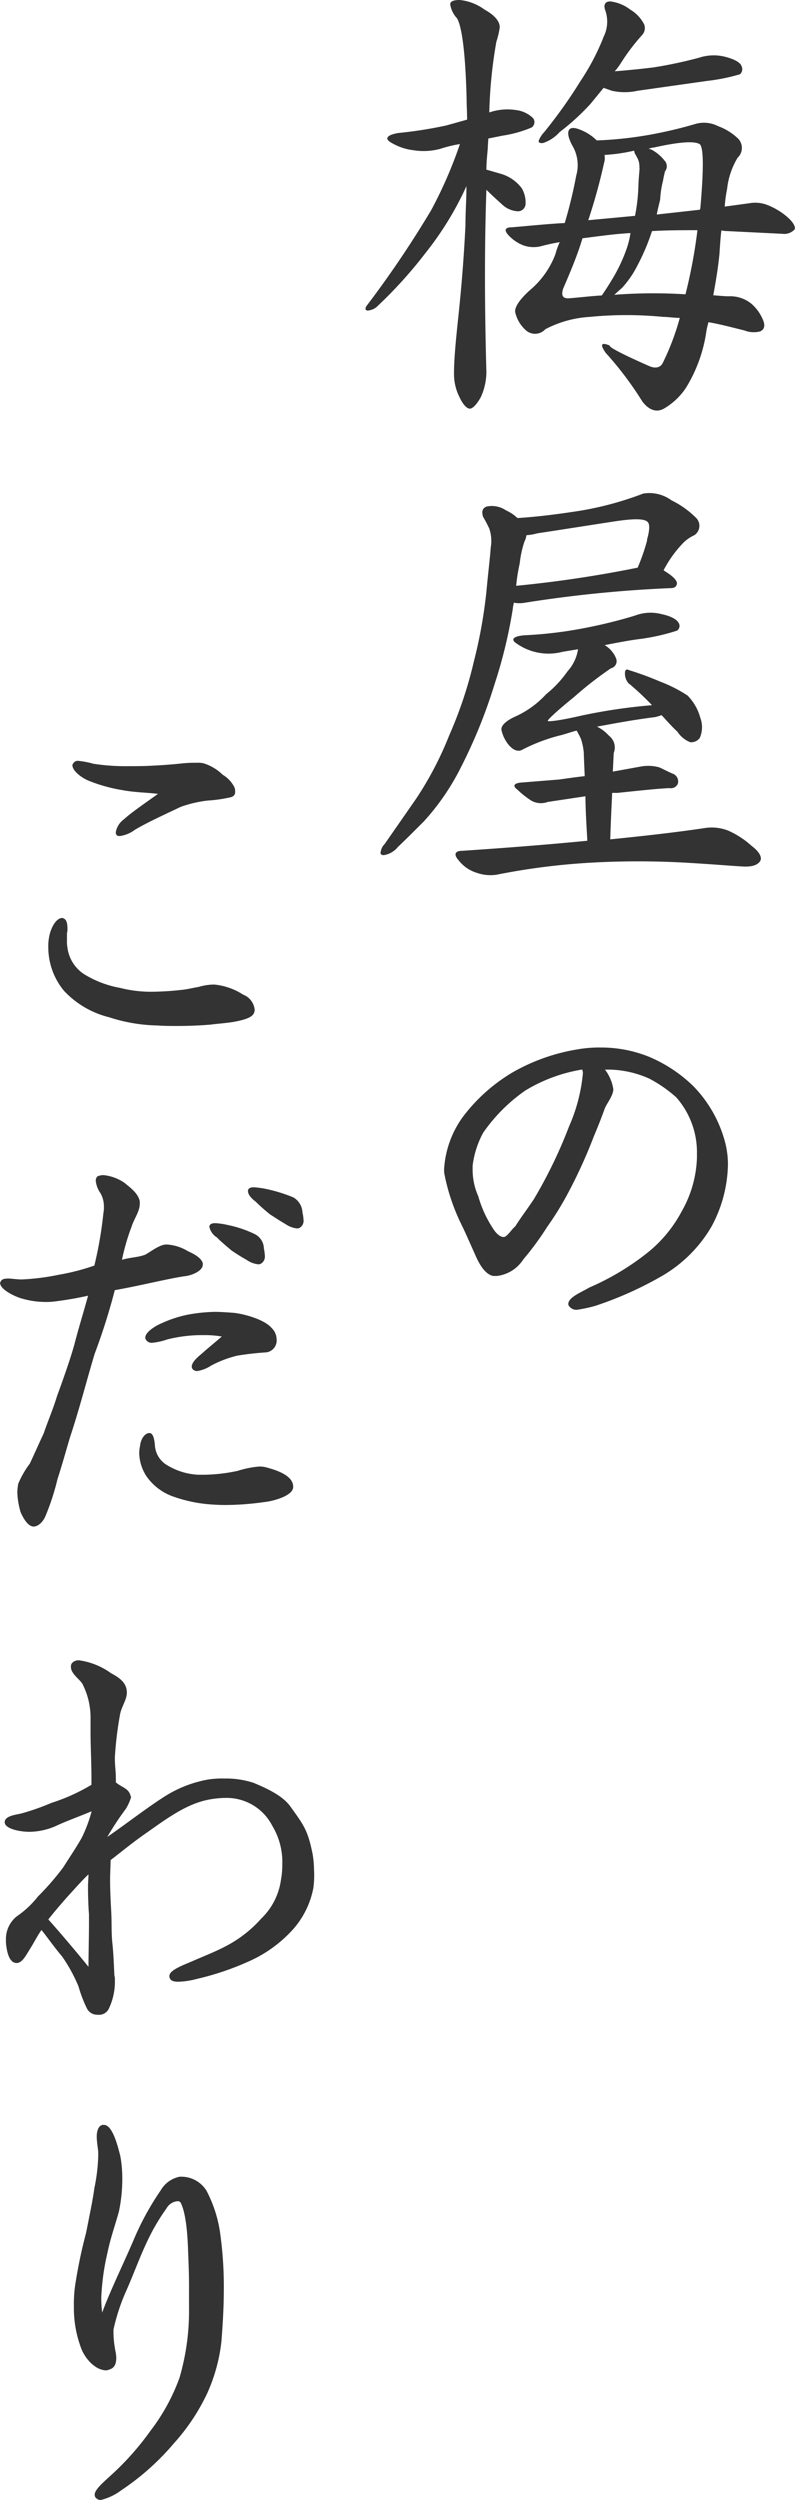
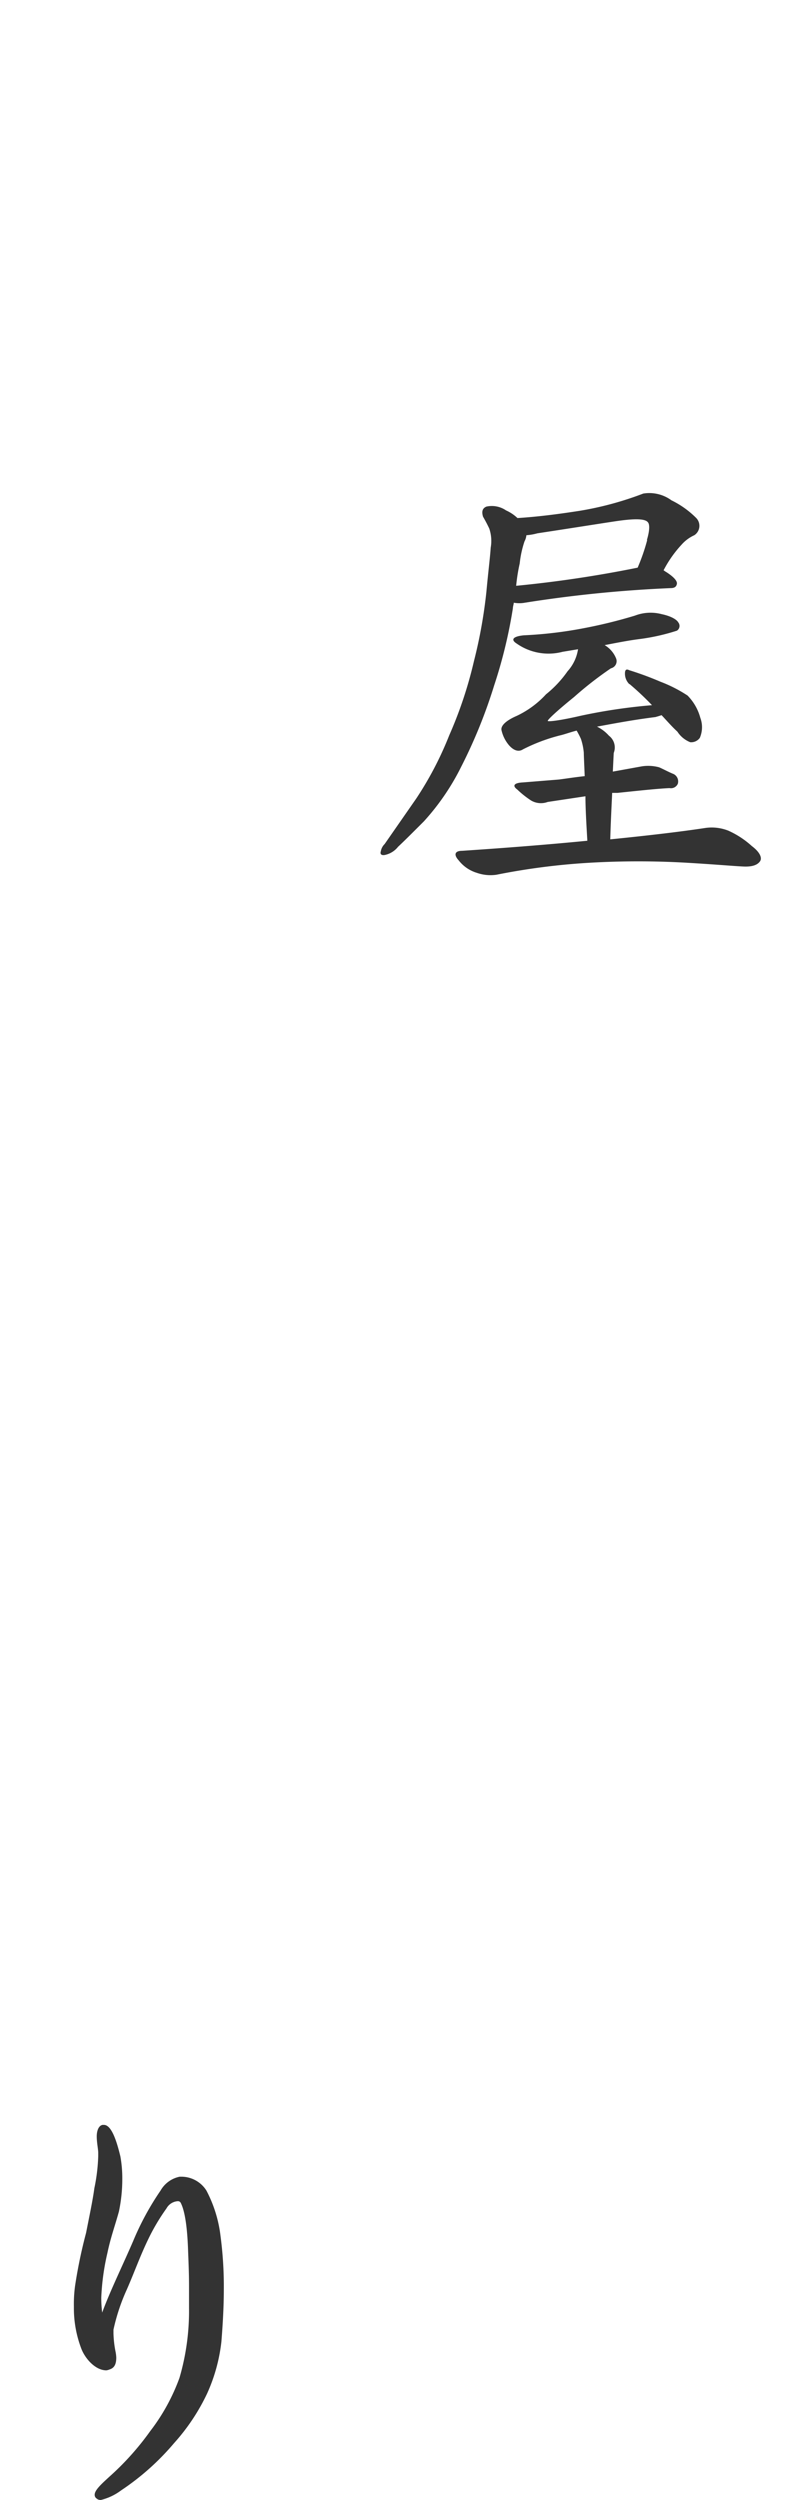
<svg xmlns="http://www.w3.org/2000/svg" viewBox="0 0 96.4 302.99">
  <defs>
    <style>.cls-1{fill:#333;}</style>
  </defs>
  <title>policy_hdg</title>
  <g id="レイヤー_2" data-name="レイヤー 2">
    <g id="design">
-       <path class="cls-1" d="M58.3,48.14c-.52.93-1,1.39-1.33,1.39s-.82-.46-1.22-1.33a6.24,6.24,0,0,1-.7-2.9c0-1.8.23-4.12.52-6.85s.64-6.44.87-11.13c0-1.63.12-3.19.12-4.76a38.35,38.35,0,0,1-4.93,8.06,53.56,53.56,0,0,1-6,6.62,2,2,0,0,1-1,.4c-.35,0-.4-.23-.17-.58a124.82,124.82,0,0,0,7.83-11.6,52.67,52.67,0,0,0,3.48-8,15.32,15.32,0,0,0-2.38.58,7.78,7.78,0,0,1-3.25.17,6.86,6.86,0,0,1-2.72-.93c-.82-.46-.53-.92.87-1.16a50.74,50.74,0,0,0,5.85-.92l2.5-.7c0-.87-.06-1.74-.06-2.55C56.44,6.38,56,3.13,55.4,2.2A3.2,3.2,0,0,1,54.59.52c0-.35.4-.52,1.16-.52a6.1,6.1,0,0,1,3,1.16c1.27.7,1.85,1.45,1.85,2.15a9.9,9.9,0,0,1-.41,1.74,56.73,56.73,0,0,0-.86,8.58,6.71,6.71,0,0,1,3.24-.29,3.56,3.56,0,0,1,2.09,1,.81.81,0,0,1-.17,1.1,14.44,14.44,0,0,1-3.54,1l-1.74.35c0,.35-.06.75-.06,1.16-.06.75-.17,1.68-.17,2.61l1.8.52a4.86,4.86,0,0,1,2.49,1.74,3.44,3.44,0,0,1,.46,1.92.93.93,0,0,1-.92.87,3,3,0,0,1-1.92-.82c-.64-.58-1.33-1.21-1.91-1.79-.23,6.49-.23,13.92,0,22.1A7.42,7.42,0,0,1,58.3,48.14Zm7.83-8.24a1.68,1.68,0,0,1-2.44.06,4.12,4.12,0,0,1-1.21-2.09c-.12-.58.46-1.51,1.74-2.67a10.56,10.56,0,0,0,3.13-4.4,8.85,8.85,0,0,1,.52-1.45,24.09,24.09,0,0,0-2.38.52,3.74,3.74,0,0,1-2-.12,4.88,4.88,0,0,1-1.86-1.27c-.52-.58-.4-.93.41-.93,2.15-.18,4.35-.41,6.44-.52a56.67,56.67,0,0,0,1.39-5.74,4.63,4.63,0,0,0-.41-3.54c-.52-.93-.69-1.63-.46-2s.81-.29,1.68.11a5.78,5.78,0,0,1,1.68,1.16,45.79,45.79,0,0,0,6.15-.64A51.91,51.91,0,0,0,84.4,15a3.74,3.74,0,0,1,2.67.29,6.84,6.84,0,0,1,2.49,1.57,1.63,1.63,0,0,1-.12,2.26,9.18,9.18,0,0,0-1.27,3.77,15.62,15.62,0,0,0-.29,2.15l3-.41a4.05,4.05,0,0,1,2.21.23,8.39,8.39,0,0,1,2.32,1.39c.81.7,1.1,1.28.93,1.57a1.7,1.7,0,0,1-1.45.52L88,28c-.18,0-.41-.06-.53-.06-.11.93-.17,1.92-.23,2.85-.17,1.74-.46,3.42-.75,5,.81.06,1.45.12,1.85.12a4.07,4.07,0,0,1,2.73.87,5.13,5.13,0,0,1,1.45,2c.29.69.17,1.16-.35,1.39a3.12,3.12,0,0,1-1.91-.12c-1.39-.34-2.9-.75-4.35-1a9,9,0,0,0-.29,1.33A17.81,17.81,0,0,1,83.18,47a8,8,0,0,1-2.72,2.55c-.87.46-1.75.17-2.56-.87a41.17,41.17,0,0,0-4.46-5.92c-.7-1-.58-1.33.52-.87-.23.12,1.39,1,4.81,2.5.7.29,1.28.17,1.57-.35a30.28,30.28,0,0,0,2.09-5.51c-.7,0-1.39-.12-2-.12a45.8,45.8,0,0,0-8.94,0A13.26,13.26,0,0,0,66.13,39.9Zm7-35.32a4.13,4.13,0,0,0,.29-3.25C73.15.64,73.32.17,74,.17a4.94,4.94,0,0,1,2.43,1A4.34,4.34,0,0,1,78.13,3a1.26,1.26,0,0,1-.29,1.27,24.88,24.88,0,0,0-2.55,3.37,7,7,0,0,1-.75,1c1.62-.12,3.19-.29,4.64-.46A53.56,53.56,0,0,0,84.75,7,5.66,5.66,0,0,1,88,6.9c1.1.29,1.79.7,1.91,1.1a.82.82,0,0,1-.18,1,23.32,23.32,0,0,1-4,.81L77.32,11a7.16,7.16,0,0,1-3.13,0l-1-.35-1.57,1.92A28.06,28.06,0,0,1,67.87,16a4.7,4.7,0,0,1-2,1.33c-.41.06-.64-.06-.52-.35A3.27,3.27,0,0,1,66,16a59.35,59.35,0,0,0,4.41-6.21A28.08,28.08,0,0,0,73.15,4.58Zm3.3,23.67c-2,.11-3.94.4-5.8.63C70,31,69.09,33.12,68.28,35c-.24.81-.06,1.16.63,1.16,1.45-.11,2.84-.29,4.06-.35.41-.58.93-1.39,1.51-2.38A19.46,19.46,0,0,0,76,30.1,10.42,10.42,0,0,0,76.45,28.25Zm1.1-7.95a2.29,2.29,0,0,0-.17-1c-.12-.23-.23-.46-.35-.64a1,1,0,0,1-.11-.4,21.24,21.24,0,0,1-3.6.52,2,2,0,0,1-.06,1,68.33,68.33,0,0,1-1.91,6.91L77,26.16a21.7,21.7,0,0,0,.41-3.6C77.44,21.52,77.55,20.7,77.55,20.3ZM75.41,34.91c-.35.29-.7.64-.93.82a62.64,62.64,0,0,1,8.64-.06,62.54,62.54,0,0,0,1.45-7.77c-1.85,0-3.71,0-5.51.11a26.15,26.15,0,0,1-1.74,4.12A12,12,0,0,1,75.41,34.91ZM79.64,26l5.22-.58c0-.06.06-.11.06-.17.41-4.7.41-7.31-.06-7.77-.64-.41-2.49-.29-5.56.4-.24,0-.47.12-.64.12,0,0,.17.11.29.11a5,5,0,0,1,1.62,1.34,1,1,0,0,1,.06,1.33c-.06.29-.17.7-.23,1.11a11.29,11.29,0,0,0-.35,2.31C79.93,24.71,79.76,25.34,79.64,26Z" />
      <path class="cls-1" d="M62.3,73.05c0,.17-.11.46-.11.69a59,59,0,0,1-2.27,9.34,61.74,61.74,0,0,1-4,9.86,28.85,28.85,0,0,1-4.52,6.61c-1.34,1.34-2.44,2.44-3.13,3.08a2.76,2.76,0,0,1-1.63,1c-.4.06-.58-.11-.46-.46a1.6,1.6,0,0,1,.46-.87l3.83-5.51a41.22,41.22,0,0,0,4-7.66,50.59,50.59,0,0,0,3-9,59.08,59.08,0,0,0,1.51-8.41c.23-2.49.46-4.29.52-5.33a4.68,4.68,0,0,0-.17-2.32c-.24-.52-.53-1.05-.76-1.45-.17-.58-.11-1,.41-1.22a3.05,3.05,0,0,1,2.38.46,5,5,0,0,1,1.39.93c2.67-.17,5.22-.52,7.48-.87A39.3,39.3,0,0,0,78,59.82a4.54,4.54,0,0,1,3.42.82,11.09,11.09,0,0,1,3,2.14,1.36,1.36,0,0,1-.23,2.09A4.59,4.59,0,0,0,82.66,66a14.07,14.07,0,0,0-2.2,3.13c.05,0,.17.12.29.18.92.58,1.39,1.1,1.33,1.45s-.29.52-.75.52a154.34,154.34,0,0,0-17.87,1.8A3.76,3.76,0,0,1,62.3,73.05Zm14,9.86a1.79,1.79,0,0,1-.52-1.28c0-.46.17-.58.52-.4a37.84,37.84,0,0,1,3.77,1.39,16.94,16.94,0,0,1,3.3,1.68A6.11,6.11,0,0,1,84.92,87a3.27,3.27,0,0,1-.06,2.43,1.3,1.3,0,0,1-1.16.53,3.31,3.31,0,0,1-1.56-1.28c-.7-.64-1.34-1.39-1.92-2-.17.06-.52.17-.75.23-2.79.35-5.16.81-7.08,1.16a4.68,4.68,0,0,1,1.45,1.1,1.79,1.79,0,0,1,.58,2.09l-.11,2.26,3.53-.64a5.08,5.08,0,0,1,2.09.12c.53.23,1.16.58,1.74.81A1,1,0,0,1,82.19,95a.91.91,0,0,1-1,.52c-1.39.06-3.54.29-6.32.58h-.64c-.06,1.45-.17,3.37-.23,5.63,4.69-.47,8.58-.93,11.6-1.39a5.49,5.49,0,0,1,2.72.34,10.77,10.77,0,0,1,2.84,1.86c1,.75,1.28,1.45,1,1.85s-.81.64-1.74.64c-.76,0-3.19-.23-7.08-.46a102.52,102.52,0,0,0-11.89,0,81.74,81.74,0,0,0-11.25,1.45,5,5,0,0,1-2.38-.23,4.41,4.41,0,0,1-2.2-1.51c-.64-.7-.46-1.16.41-1.16,5.27-.35,10.38-.75,15.19-1.22-.12-2.09-.23-3.94-.23-5.39l-4.58.69a2.36,2.36,0,0,1-2-.17,11.49,11.49,0,0,1-1.68-1.33c-.64-.47-.41-.82.69-.87l4.35-.35c.93-.12,2-.29,3.13-.41-.06-1.51-.11-2.49-.11-2.84a7.34,7.34,0,0,0-.35-1.68,10.22,10.22,0,0,0-.52-1c-.7.18-1.34.41-1.8.53a21.37,21.37,0,0,0-4.7,1.74c-.52.34-1.1.17-1.68-.47a4.26,4.26,0,0,1-.93-1.85c-.11-.53.52-1.16,1.86-1.74a11.45,11.45,0,0,0,3.54-2.61,13.41,13.41,0,0,0,2.61-2.79,5.12,5.12,0,0,0,1.27-2.67L68.22,79a6.72,6.72,0,0,1-5.57-1c-.75-.47-.46-.87.87-1a50.22,50.22,0,0,0,7.31-.87A59.21,59.21,0,0,0,77,74.61a5.29,5.29,0,0,1,3.25-.17c1.1.23,1.8.64,2,1a.68.68,0,0,1-.17,1,25.17,25.17,0,0,1-4.41,1c-1.39.17-2.84.46-4.35.75a3.32,3.32,0,0,1,1.39,1.62A.89.89,0,0,1,74.08,81a43.63,43.63,0,0,0-4.47,3.48c-2.15,1.74-3.25,2.79-3.19,2.9s1.51-.05,4-.63a67.7,67.7,0,0,1,8.64-1.28A34.53,34.53,0,0,0,76.34,82.91Zm2.14-17.46c.35-1.16.35-1.91.12-2.15-.35-.46-1.68-.46-4-.11s-5.57.87-9.4,1.45a6.76,6.76,0,0,1-1.33.23,2,2,0,0,1-.23.75,12.44,12.44,0,0,0-.58,2.67A21.43,21.43,0,0,0,62.59,71a144.19,144.19,0,0,0,14.73-2.2A24.05,24.05,0,0,0,78.48,65.45Z" />
-       <path class="cls-1" d="M86.25,148.71a16.61,16.61,0,0,1-5.74,5.8,43.38,43.38,0,0,1-8.35,3.77,17.85,17.85,0,0,1-2.2.47,1.1,1.1,0,0,1-.93-.41.45.45,0,0,1-.12-.29c0-.81,1.51-1.39,2.55-2a31.14,31.14,0,0,0,7.14-4.29,16,16,0,0,0,4.06-4.94,14,14,0,0,0,1.85-6.49v-.52A10.06,10.06,0,0,0,82,133a16.21,16.21,0,0,0-3.25-2.26,12.37,12.37,0,0,0-4.75-1.1h-.64A5.24,5.24,0,0,1,74.37,132c0,.75-.7,1.62-1,2.26-.58,1.57-.75,2-1.39,3.54a60.54,60.54,0,0,1-3.25,7.08,36.93,36.93,0,0,1-2.38,3.82,35,35,0,0,1-2.9,3.95,4.42,4.42,0,0,1-3.19,2h-.46c-.87-.18-1.57-1.16-2.15-2.5-.75-1.68-1.33-3-1.74-3.82a24.5,24.5,0,0,1-2-5.92,2.76,2.76,0,0,1-.06-.7,12,12,0,0,1,2.26-6.32,20.86,20.86,0,0,1,6-5.39A23.37,23.37,0,0,1,70,127.19a15.06,15.06,0,0,1,2.84-.23,15.48,15.48,0,0,1,5.8,1.1,17.3,17.3,0,0,1,5.45,3.6,15.36,15.36,0,0,1,3.89,7,10.93,10.93,0,0,1,.29,2.43A16.35,16.35,0,0,1,86.25,148.71ZM70.59,129.63a19.19,19.19,0,0,0-6.9,2.55,20.3,20.3,0,0,0-5.1,5.11,11.15,11.15,0,0,0-1.28,4v.52A7.9,7.9,0,0,0,58,145a13.81,13.81,0,0,0,1.74,3.83c.46.75.93,1.1,1.34,1.1s1-1,1.39-1.28c.81-1.27,1.33-1.91,2.26-3.3A57,57,0,0,0,69,136.53a20.67,20.67,0,0,0,1.68-6.44A1.09,1.09,0,0,0,70.59,129.63Z" />
-       <path class="cls-1" d="M30.85,122.61c-.11.64-1,.93-2.08,1.16s-2.32.29-3.19.41c-1.22.11-2.73.17-4.06.17-.87,0-1.63,0-2.44-.06a20.05,20.05,0,0,1-5.86-1,11.16,11.16,0,0,1-5.45-3.19,8.29,8.29,0,0,1-1.91-5v-.17A5.87,5.87,0,0,1,6.09,113c.35-1.1.93-1.74,1.45-1.74a.2.2,0,0,1,.17.06c.35.12.47.58.47,1.22a1.94,1.94,0,0,1-.06.58v.75a4.86,4.86,0,0,0,.06,1,4.53,4.53,0,0,0,2,3.19,12.52,12.52,0,0,0,4.41,1.68,15.1,15.1,0,0,0,3.94.46,35.05,35.05,0,0,0,3.54-.23c.64-.06,1.27-.23,2-.35a6.87,6.87,0,0,1,1.74-.29H26a7.83,7.83,0,0,1,3.48,1.22,2.19,2.19,0,0,1,1.39,1.74A.7.7,0,0,1,30.85,122.61ZM27.72,96.68a16.15,16.15,0,0,1-2.55.35,15,15,0,0,0-3.25.76c-1.56.75-4,1.85-5.56,2.78a4,4,0,0,1-1.8.76c-.12,0-.35,0-.41-.12a.45.45,0,0,1-.11-.35,2.47,2.47,0,0,1,1-1.57c.81-.75,2.32-1.79,4.12-3.07-1.34-.17-2.84-.17-4.35-.46a19.07,19.07,0,0,1-4.12-1.16c-.81-.35-1.91-1.16-1.91-1.86a.41.41,0,0,1,.11-.23.64.64,0,0,1,.64-.29,10.84,10.84,0,0,1,1.8.35,25.53,25.53,0,0,0,4.29.29c.87,0,1.91,0,2.84-.06,1.34-.06,2.67-.17,3.77-.29a15.26,15.26,0,0,1,1.63-.06,3,3,0,0,1,.81.06A5.7,5.7,0,0,1,27,93.9a3.69,3.69,0,0,1,1.39,1.45,1.22,1.22,0,0,1,.12.64C28.54,96.45,28.13,96.63,27.72,96.68Z" />
-       <path class="cls-1" d="M22.39,154.68c-2,.29-5.45,1.16-8.47,1.69a75.46,75.46,0,0,1-2.44,7.71c-1,3.31-1.79,6.5-3,10.15-.53,1.8-.93,3.25-1.51,5.05a29.18,29.18,0,0,1-1.45,4.46c-.23.58-.81,1.28-1.45,1.28s-1.22-.93-1.57-1.74a9.35,9.35,0,0,1-.4-2.44,7.34,7.34,0,0,1,.11-1,11.17,11.17,0,0,1,1.4-2.44c.63-1.33,1.1-2.43,1.68-3.65.58-1.68,1.16-3,1.62-4.53.81-2.2,1.74-4.87,2.15-6.43.58-2.21.93-3.25,1.62-5.75a40.82,40.82,0,0,1-4.06.7,7.85,7.85,0,0,1-1.16.06,10.06,10.06,0,0,1-2.78-.41c-.52-.11-2.67-1-2.67-1.91a.21.21,0,0,1,.06-.12c.11-.35.52-.4.93-.4s1,.11,1.62.11h.06a28.63,28.63,0,0,0,4.52-.58,27,27,0,0,0,4.24-1.1,47.21,47.21,0,0,0,1.1-6.38,3.23,3.23,0,0,0,.06-.7,3.29,3.29,0,0,0-.41-1.68,3.24,3.24,0,0,1-.58-1.51.85.85,0,0,1,.17-.52,1.64,1.64,0,0,1,.82-.17,5.46,5.46,0,0,1,2.49.93c.7.58,1.68,1.27,1.86,2.26,0,.11,0,.23,0,.29,0,.93-.75,1.91-1,2.78a26.17,26.17,0,0,0-1.16,4c.93-.29,2-.29,2.84-.63.64-.35,1.74-1.22,2.5-1.22h.17a5.52,5.52,0,0,1,2.49.81c.93.41,1.63.87,1.8,1.45v.17C24.59,154.1,23.08,154.63,22.39,154.68ZM32,182.06a34.42,34.42,0,0,1-4.69.35c-.82,0-1.69-.06-2.32-.12a17.23,17.23,0,0,1-4.24-1,6.63,6.63,0,0,1-3-2.38,5.36,5.36,0,0,1-.87-2.78,4.39,4.39,0,0,1,.11-.93c.12-1,.7-1.51,1.1-1.51h.12c.4.12.52.81.58,1.57a3,3,0,0,0,1.28,2.2,8,8,0,0,0,3.94,1.28h.87a20.55,20.55,0,0,0,3.94-.47,12,12,0,0,1,2.55-.52,3.21,3.21,0,0,1,.76.06c1.39.35,3.36,1,3.42,2.32v.06C35.61,181.25,33.23,181.94,32,182.06Zm.29-18.15a35.3,35.3,0,0,0-3.53.4,13.36,13.36,0,0,0-3.19,1.22,4.25,4.25,0,0,1-1.63.64.69.69,0,0,1-.58-.23.51.51,0,0,1-.11-.29c0-.7,1.1-1.45,1.39-1.74.46-.41,1.51-1.28,2.26-1.92a11.78,11.78,0,0,0-2.09-.17,17.3,17.3,0,0,0-4.52.52,7.76,7.76,0,0,1-1.86.41.78.78,0,0,1-.75-.41.33.33,0,0,1-.06-.23c0-.64,1.16-1.39,2-1.74a14.29,14.29,0,0,1,3.25-1.05A20.14,20.14,0,0,1,26,159c.76,0,1.57.06,2.38.12,1.45.17,3.77.87,4.58,1.86a1.91,1.91,0,0,1,.58,1.33A1.45,1.45,0,0,1,32.3,163.91Zm-.52-10.85a.59.59,0,0,1-.52.17,3,3,0,0,1-1.33-.52c-.7-.4-1.1-.64-1.86-1.16-.46-.4-1.39-1.16-1.74-1.56a2,2,0,0,1-.93-1.28.33.33,0,0,1,.06-.23c.12-.18.35-.23.7-.23a9.12,9.12,0,0,1,1.51.23,13.79,13.79,0,0,1,3.24,1.1,2,2,0,0,1,1.1,1.74,5.65,5.65,0,0,1,.12.93A1,1,0,0,1,31.78,153.06Zm4.7-4.35a.59.59,0,0,1-.52.17,3,3,0,0,1-1.33-.52c-.7-.4-1.11-.69-1.86-1.16A22.72,22.72,0,0,1,31,145.64c-.47-.35-.93-.82-.93-1.28a.33.33,0,0,1,.06-.23c.12-.18.35-.23.69-.23a10.92,10.92,0,0,1,1.57.23,18.61,18.61,0,0,1,3.19,1,2.23,2.23,0,0,1,1.1,1.86,3.78,3.78,0,0,1,.12.81A1,1,0,0,1,36.48,148.71Z" />
-       <path class="cls-1" d="M38,228.81a10.53,10.53,0,0,1-2.44,5,15.87,15.87,0,0,1-5.45,3.94,33.7,33.7,0,0,1-6.2,2.09,10,10,0,0,1-2.27.35c-.63,0-1-.12-1.1-.58v-.12c0-.64,1.28-1.16,2.67-1.74,1.85-.81,3.13-1.28,4.58-2.09a14.91,14.91,0,0,0,3.89-3.13,8,8,0,0,0,2.38-4.64,10.28,10.28,0,0,0,.17-1.91,8.49,8.49,0,0,0-1.22-4.7,6.21,6.21,0,0,0-5.62-3.37,11.44,11.44,0,0,0-1.92.18c-2.67.46-5,2.14-7.54,3.94-1.68,1.16-2.43,1.8-4.52,3.42,0,.7-.06,1.57-.06,2.38,0,1.22.06,2.44.12,3.54.11,1.74,0,2.67.17,4.29.12,1.1.17,2.55.23,3.77a1.4,1.4,0,0,1,.06.52,7.6,7.6,0,0,1-.75,3.54,1.32,1.32,0,0,1-1.34.7,1.4,1.4,0,0,1-1.27-.7,15.84,15.84,0,0,1-1.05-2.73,19.4,19.4,0,0,0-2-3.65c-.87-1-1.91-2.49-2.49-3.19-.53.75-.76,1.28-1.34,2.21s-1,1.79-1.68,1.79H2c-.75,0-1.16-1-1.28-2.49v-.29A3.52,3.52,0,0,1,2,232.29a11.69,11.69,0,0,0,2.61-2.44,32.45,32.45,0,0,0,3.07-3.54c.87-1.39,1.45-2.2,2.21-3.53a16.94,16.94,0,0,0,1.22-3.25c-1.22.52-3.14,1.22-4.24,1.74a8.12,8.12,0,0,1-3.3.75c-1.11,0-3-.35-3-1.16,0-.06,0-.06,0-.06.06-.75,1.51-.87,2-1a28.75,28.75,0,0,0,3.65-1.28,23.09,23.09,0,0,0,4.87-2.2v-.52c0-2.38-.11-3.89-.11-5.92v-1.57a9,9,0,0,0-.93-4.11c-.23-.58-1.45-1.28-1.45-2.15a.72.72,0,0,1,.11-.46,1.06,1.06,0,0,1,.93-.35,8.63,8.63,0,0,1,3.83,1.56c1,.53,1.91,1.16,1.91,2.32v.06c0,.81-.64,1.68-.81,2.55a43.17,43.17,0,0,0-.64,5.22v.29c0,.7.12,1.51.12,2.32v.47c.75.64,1.57.69,1.8,1.68a.06.06,0,0,0,.06.06,6,6,0,0,1-.64,1.45,36.26,36.26,0,0,0-2.26,3.42c2.43-1.68,4.64-3.42,6.9-4.87a14.61,14.61,0,0,1,5.33-2.09,11.31,11.31,0,0,1,2-.12,10.7,10.7,0,0,1,3.53.53c1.63.69,3.54,1.56,4.47,2.9,1.62,2.26,2.09,2.84,2.67,5.74a12.27,12.27,0,0,1,.17,1.91A11.66,11.66,0,0,1,38,228.81ZM10.79,232c-.06-.58-.12-2.09-.12-3.31,0-.52.06-1.1.06-1.51-.75.7-1.51,1.57-2.2,2.32s-2.09,2.38-2.67,3.14c1.51,1.68,3.65,4.23,4.87,5.74,0-1.39.06-3.77.06-5.28Z" />
      <path class="cls-1" d="M26.85,283.79a20.78,20.78,0,0,1-1.74,6.32,24.81,24.81,0,0,1-4,6,30.62,30.62,0,0,1-6.44,5.74A6.75,6.75,0,0,1,12.24,303a.71.71,0,0,1-.52-.17.53.53,0,0,1-.24-.47c0-.58.93-1.39,1.74-2.14a33.34,33.34,0,0,0,5-5.57,24,24,0,0,0,3.54-6.44,28.81,28.81,0,0,0,1.16-8.47V277c0-1.45-.06-2.79-.12-4.41s-.23-4.29-.87-5.57a.38.38,0,0,0-.4-.23,1.69,1.69,0,0,0-1.34.87,25.08,25.08,0,0,0-2.26,3.83c-1,2.09-1.62,3.88-2.55,6a24,24,0,0,0-1.62,4.87v.47a13.09,13.09,0,0,0,.23,2.09,4.94,4.94,0,0,1,.11.81c0,.81-.23,1.27-.81,1.45a1.35,1.35,0,0,1-.4.11c-1.28,0-2.5-1.33-3-2.55a13.75,13.75,0,0,1-.93-5.16A16.19,16.19,0,0,1,9.11,277a59.49,59.49,0,0,1,1.33-6.38c.35-1.8.81-3.95,1-5.4a22.08,22.08,0,0,0,.47-3.88v-.41c0-.46-.18-1.22-.18-2,0-.58.18-1.28.7-1.39h.17c1,0,1.63,2.32,2,3.83a15.06,15.06,0,0,1,.23,2.72,19.08,19.08,0,0,1-.41,3.95c-.46,1.68-1,3.13-1.39,5a28.8,28.8,0,0,0-.75,5.45,15.23,15.23,0,0,0,.11,1.8c.93-2.55,2.55-5.86,3.77-8.7a33.48,33.48,0,0,1,3.31-6.09,3.45,3.45,0,0,1,2.32-1.68h.11a3.6,3.6,0,0,1,3.13,1.68A15.78,15.78,0,0,1,26.74,271a46.6,46.6,0,0,1,.4,6.5C27.14,279.67,27,281.88,26.85,283.79Z" />
    </g>
  </g>
</svg>